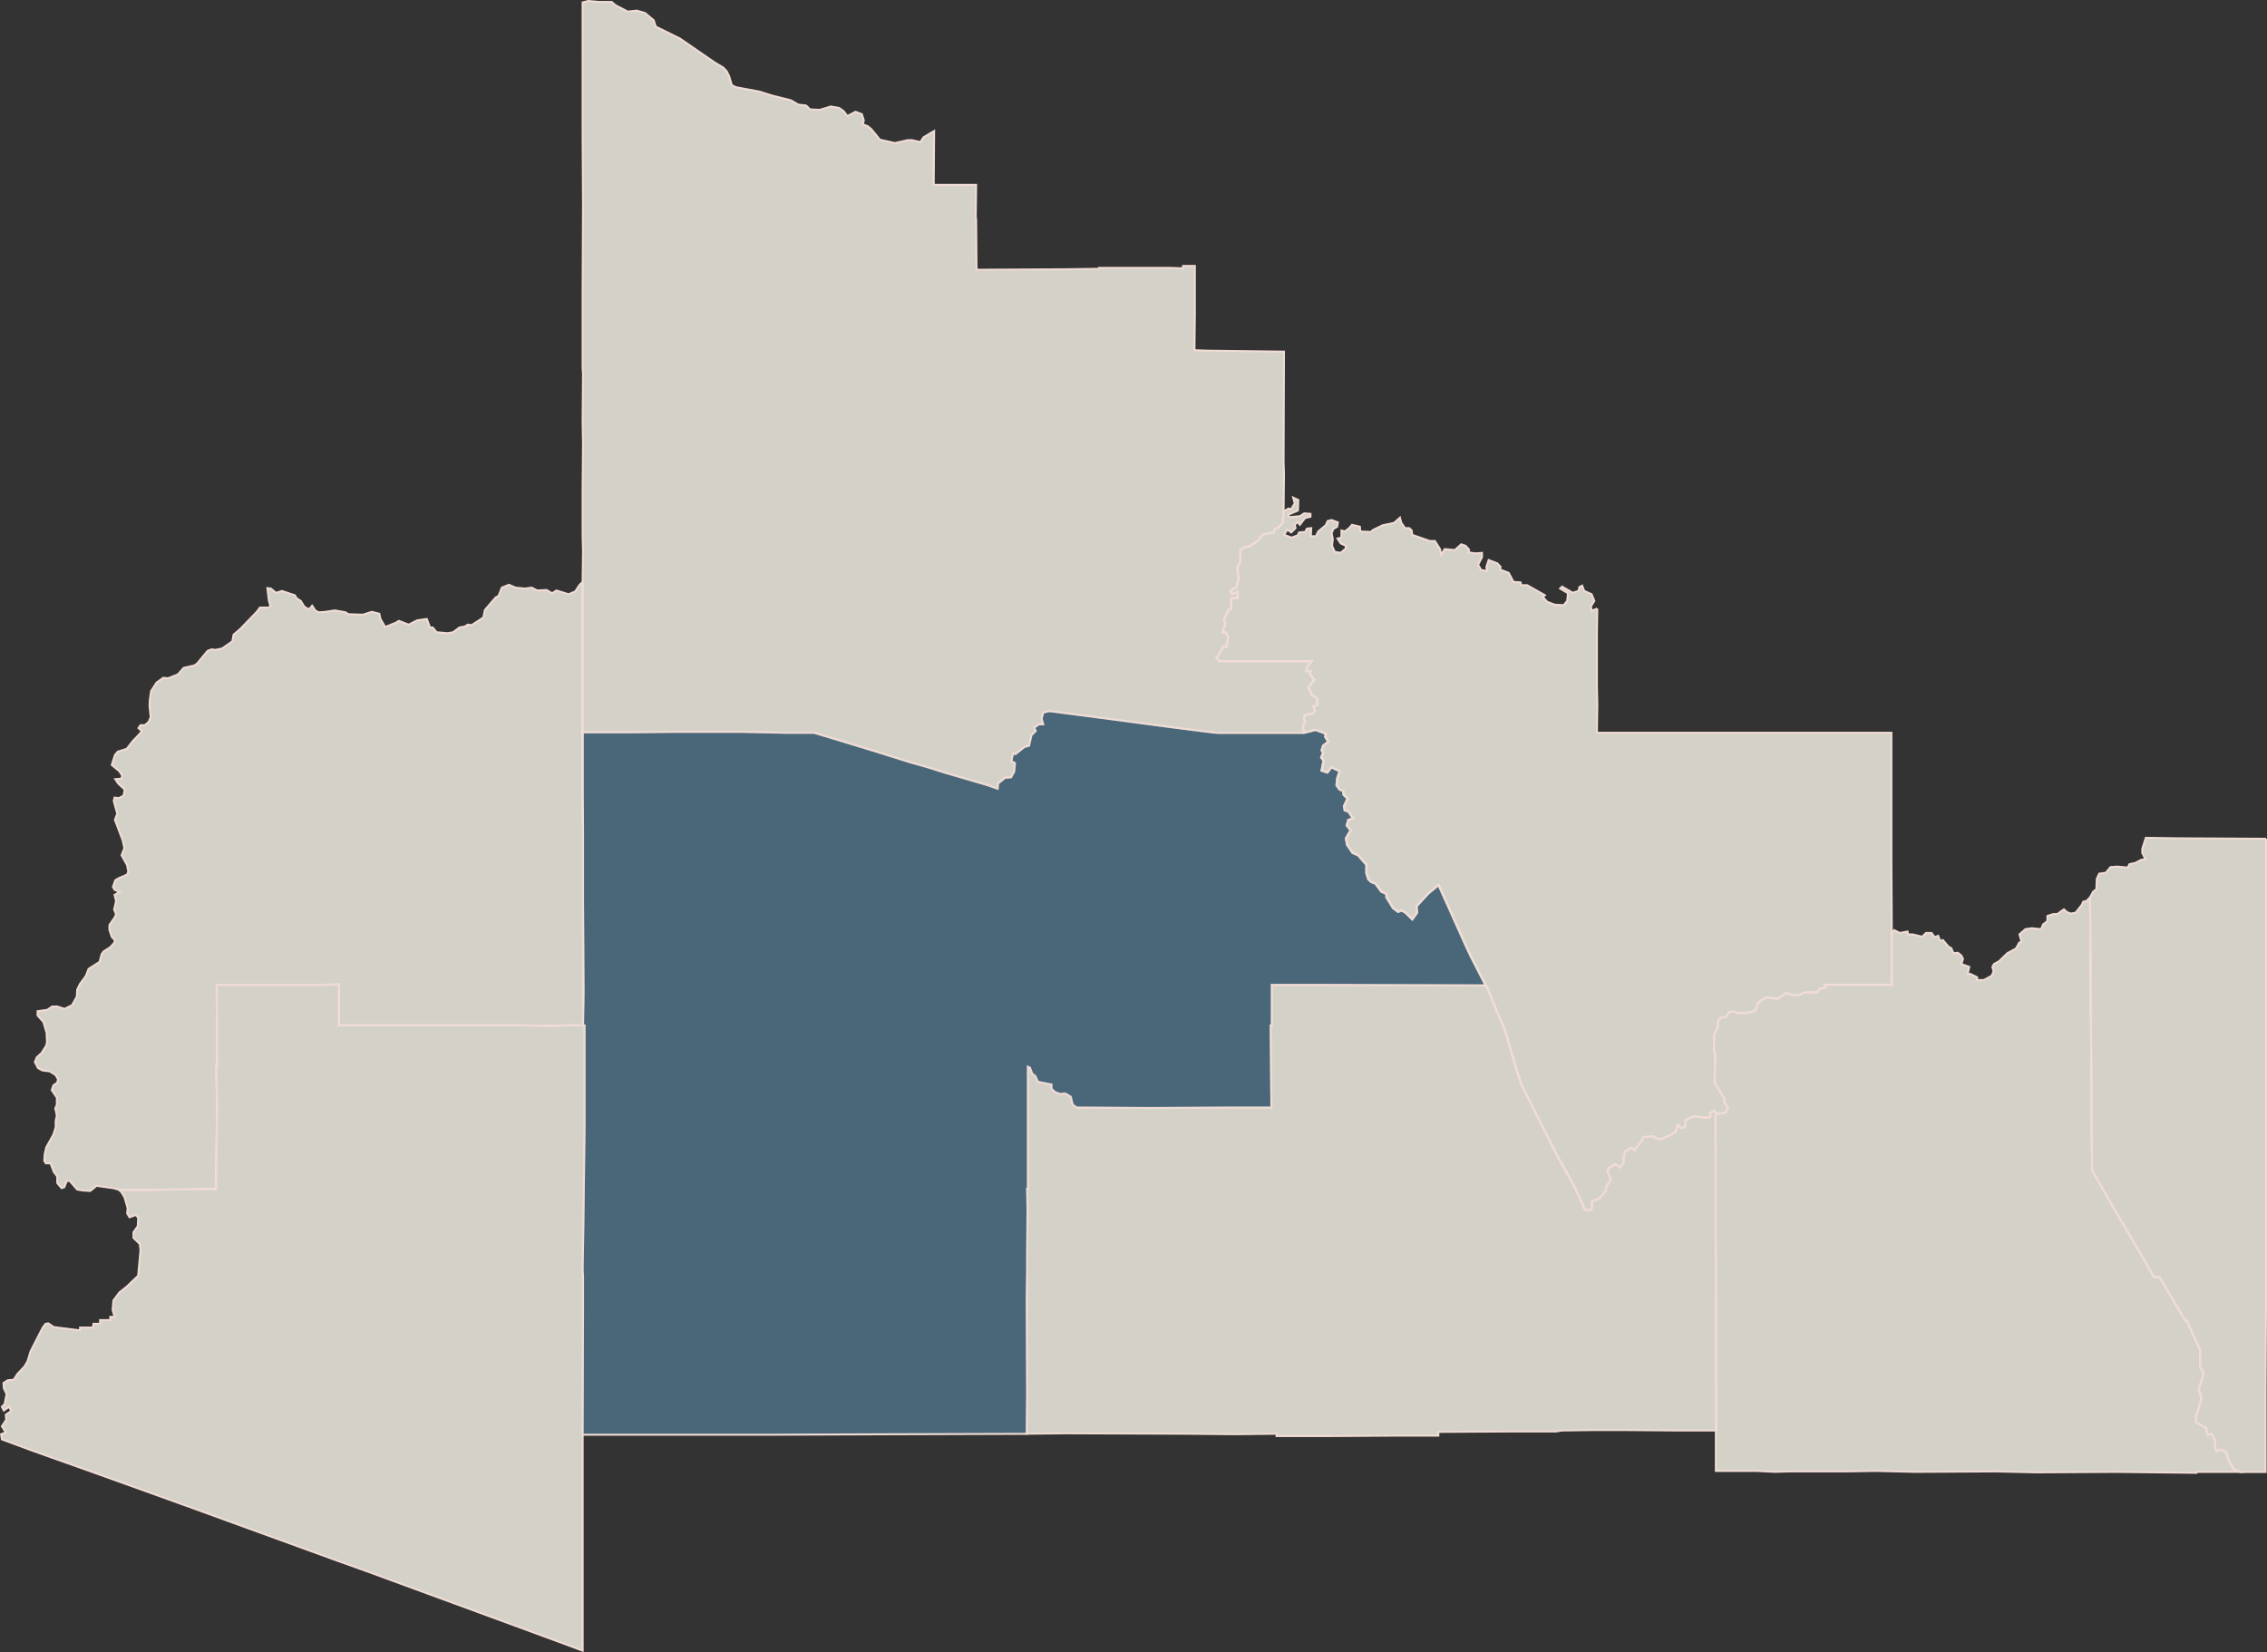
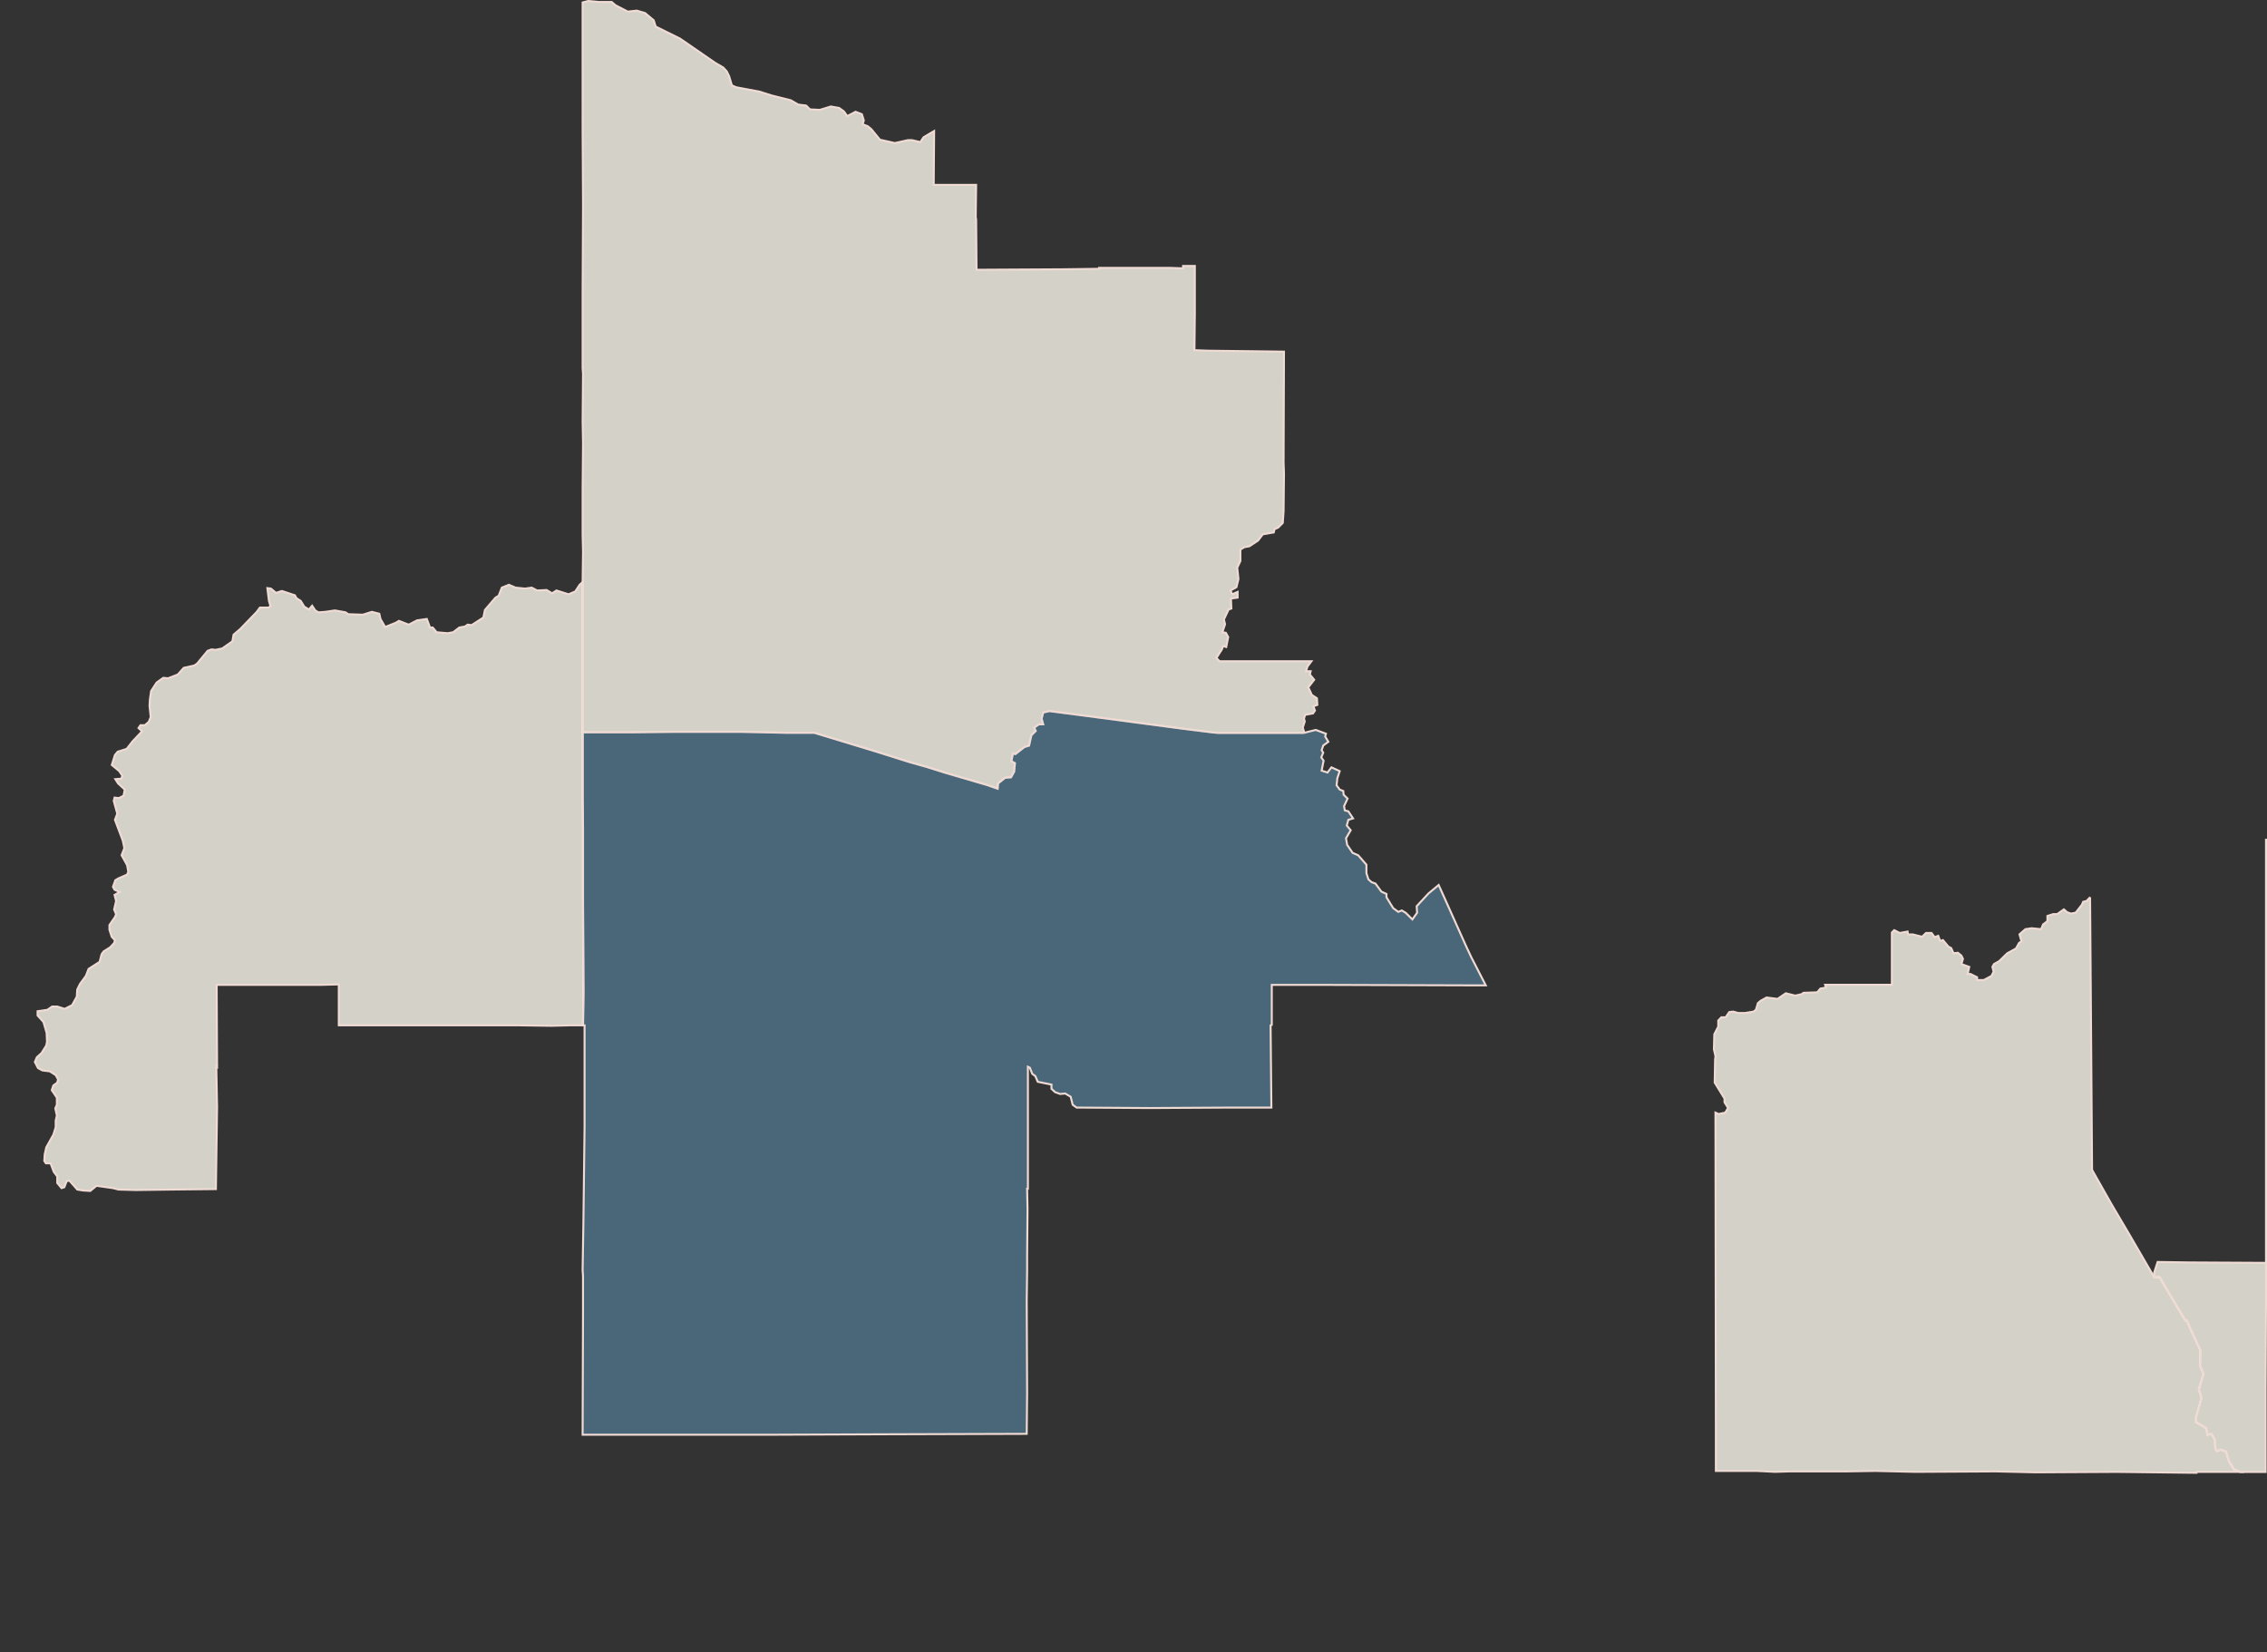
<svg xmlns="http://www.w3.org/2000/svg" id="Layer_2" width="1137.66" height="829.16" viewBox="0 0 1137.66 829.16">
  <rect x="0" y="0" width="1137.66" height="829.16" fill="#333333" stroke="none" />
  <defs>
    <style>.cls-1{fill:rgba(79,117,139,.8);}.cls-1,.cls-2{stroke:#efdbd4;stroke-miterlimit:10;}.cls-2{fill:rgba(252,248,238,.8);}</style>
  </defs>
  <g id="Layer_1-2">
-     <path class="cls-2" d="M292.59,514.61h.79v50.91l-.59,48.44-.39,23.47.2,3.05v17.58l-.2,62.01v108.37l-16.95-6.28-91.24-33.51-14.98-5.36-76.26-27.74-42.17-15.17-34.09-12.14-15.76-5.84-.39-2.57,2.36-.93-1.97-3.04,2.17-3.27-.2-2.57,2.76-1.87-1.18-2.1-2.56,1.87-.99-1.87,1.38-1.4.99-4.91-1.38-3.04-.2-2.57,2.17-1.4,2.96-.23,1.97-3.04,3.35-3.51,1.58-2.57,1.58-5.15,6.11-11.94,1.38-1.87,1.38-.23,2.76,1.87,13.2,1.64v-1.41h6.5l.2-1.87h3.35v-1.87h5.12v-1.64h2.17l-.99-3.52.39-4.69,2.96-3.99,3.55-2.81,5.91-5.63,1.18-12.9-.39-3.05-3.15-3.05v-2.82l2.17-3.05.2-4.23-1.18-1.41-3.15,1.17-1.18-1.88.2-2.82-1.58-5.4-1.58-2.59-1.38-1.18,8.67.24,17.93-.24,22.27-.24.59-41.17-.39-20.26.39.24-.2-41.3h52.42l8.87-.24v20.54h89.86l16.75.24,9.85-.24h6.11" />
    <path class="cls-2" d="M644.13,256.7l-.39,5.74-2.36,2.39-1.77.72-.39,1.67-5.52.96-2.36,3.11-4.34,2.87-2.56.48-1.97,1.19v5.73l-1.58,3.34.59,5.73-.99,4.06-2.96,1.67.79,1.91,2.76-1.19v2.86l-3.35.48.2,5.01-1.38.48-2.36,5.01.59,2.38-1.38,4.05,1.77.24,1.18,2.14-.99,5-1.58-.48-.59,1.67-2.76,4.29,1.58,1.67h46.11l-1.97,2.62-.79,2.38h2.36l-.39,1.67,2.17,2.62-2.96,3.81,1.77,3.81,2.56,1.67.2,3.33-1.97.71.79,2.14-.99,1.43-3.94.71-.59,1.9.39,1.43-.99,3.09.79,2.61h-43.35l-2.76-.24-15.17-1.9-50.25-6.66-16.36-2.14-3.15.71-.79,3.09.79,2.85h-2.17l-2.36,1.66.79,1.66-2.17,2.14-1.18,5.23-2.36.71-4.53,3.56-1.18-.48-.79,4.04,1.77.95-.39,4.27-1.58,2.85-2.96.24-3.55,2.85-.2,2.61-5.52-1.9-20.3-5.94-9.85-3.09-8.47-2.38-17.34-5.46-30.54-9.27h-13.99l-22.46-.48h-34.29l-20.69.24h-24.83v-75.49l.2-15.04-.2-8.84v-22.47l.2-23.21-.2-11.02.2-23.97-.2-2.64v-38.66l.2-43.31-.2-37.13V1.23l2.76-.73,5.32.48h6.5l1.97,1.69,6.11,3.15,4.53-.48,4.14,1.21,4.34,3.63.99,3.15,12.22,6.05,17.54,12.09,4.14,2.42,1.77,1.93,1.18,2.42,1.38,4.59,2.17.97,11.63,2.17,6.11,1.93,9.66,2.42,3.74,2.17,3.94.48,1.97,1.93,4.93.24,5.52-1.69,4.14.72,2.36,1.69,1.77,2.41,4.14-2.17,3.15,1.21.99,3.14-.59,1.93,2.56.97,1.77,1.45,4.34,5.31,7.49,1.69,6.5-1.45h2.17l4.14.97,1.58-2.41,5.32-3.14-.2,27.01h21.28l-.2,16.14.2,1.2.2,25.27,43.55-.24,17.93-.24v-.48h35.27l6.9.24v-1.2h5.91v23.8l-.2,18.49,6.7.24,19.31.24,18.92.24-.2,55.6.2,5.5-.2,19.13" />
-     <path class="cls-2" d="M745.61,494.54l1.58,3.07,4.53,11.33,3.35,7.55,6.31,21.46,2.17,6.6,17.93,35.55,8.87,15.99,5.12,11.28,3.35-.23.2-4.23,3.35-1.17,3.55-4,.2-2.12,2.36-3.53-1.77-4.47.79-1.41,2.96-1.88,2.76,1.65,1.77-2.82-.2-2.35.99-3.06,2.76-1.65,1.77,1.18,3.55-4.71.79-1.88,4.93-.24,1.97,1.18h2.56l3.55-1.65,3.35-1.88.99-3.53,1.97,1.65,1.77-.71.2-3.3,4.14-1.88,5.52.71,2.96-.47-.39-1.88,1.97-1.18.79.94.2,159.51h-19.71l-27-.23h-13.99l-16.55.23-2.96.47h-18.92l-40.2.23v1.87h-21.08l-36.45.23h-23.65v-1.17l-20.69.23-24.04-.23-60.3-.23-20.3.23.2-20.57-.2-46.13.2-15.24v-7.04l.2-23.71-.2-10.34h.39v-61.2l.99.47,1.18,3.06,1.58,1.18,1.18,2.83,6.9,1.41v2.12l1.77,1.65,2.56.94,2.56-.24,2.76,1.65.99,4,1.97,1.41,36.65.24,40.79-.24h20.3l-.39-41.26.59-.24v-20.07h27.19l74.09.24h6.11" />
    <path class="cls-1" d="M654.58,367.77l5.71-1.43,5.12,1.9-.39,1.43,1.58,2.61-2.56,1.9-.79,2.38.79,1.19-.99,2.38,1.18,1.66-.99,4.99,2.96.95,1.97-2.61,4.14,1.9-1.18,3.56-.39,3.56,1.58,2.14,1.77.71.2,1.9,1.97,1.9-1.77,3.8.39,2.14,1.77.47,2.36,3.56-2.36.71-.79,2.85,1.97,2.37-2.36,4.03.59,3.32,2.76,4.03,2.76,1.18,4.14,4.74v4.26l.99,3.08,1.58,1.42,1.97.71,2.96,4.03,2.56,1.18v1.66l3.35,5.44,2.56,1.89,1.77-.71,1.97,1.18,3.35,3.31,2.36-3.31-.2-3.31,5.91-6.39,5.12-4.26,3.94,8.76,9.85,22,2.56,5.44,7.29,14.18h-6.11l-74.09-.24h-27.19v20.07l-.59.24.39,41.26h-20.3l-40.79.24-36.65-.24-1.97-1.41-.99-4-2.76-1.65-2.56.24-2.56-.94-1.77-1.65v-2.12l-6.9-1.41-1.18-2.83-1.58-1.18-1.18-3.06-.99-.47v61.2h-.39l.2,10.34-.2,23.71v7.04l-.2,15.24.2,46.13-.2,20.57-72.91.23-58.92.23h-91.04l.2-62.01v-17.58l-.2-3.05.39-23.47.59-48.44v-50.91h-.79l.2-16.53-.2-44.92v-37.67l-.2-15.18v-32.77h24.83l20.69-.24h34.29l22.46.48h13.99l30.54,9.27,17.34,5.46,8.47,2.38,9.85,3.09,20.3,5.94,5.52,1.9.2-2.61,3.55-2.85,2.96-.24,1.58-2.85.39-4.27-1.77-.95.79-4.04,1.18.48,4.53-3.56,2.36-.71,1.18-5.23,2.17-2.14-.79-1.66,2.36-1.66h2.17l-.79-2.85.79-3.09,3.15-.71,16.36,2.14,50.25,6.66,15.17,1.9,2.76.24h43.35" />
    <path class="cls-2" d="M292.39,367.53v32.77l.2,15.18v37.67l.2,44.92-.2,16.53h-6.11l-9.85.24-16.75-.24h-89.86v-20.54l-8.87.24h-52.42l.2,41.3-.39-.24.39,20.26-.59,41.17-22.27.24-17.93.24-8.67-.24-2.76-.71-8.28-1.18-3.15,2.59-3.74-.24-2.76-.47-3.94-4.47-1.38.24-1.18,3.06-1.38.47-2.17-2.59v-3.29l-1.77-2.35-1.58-4.23h-2.36l-.79-1.18.2-3.29.79-3.53,3.55-6.35,1.18-3.77v-3.3l.59-2.59-.79-3.53.79-1.88v-3.53l-2.56-3.77.79-2.36,1.97-1.41.39-1.65-1.18-2.12-2.96-1.89-3.74-.47-2.17-1.18-1.58-3.06.99-2.36,2.36-2.12,2.36-3.77.39-1.89-.2-4.48-1.58-5.43-2.96-3.3v-2.12l4.93-.71,2.36-1.65h2.56l3.74,1.18,3.74-1.89,2.36-4.25.2-3.54,1.38-2.83,2.96-4.02,1.38-3.54,5.52-3.54.99-3.78.99-1.42,3.35-2.13,1.97-2.13.39-1.42-1.58-1.66-1.18-3.55v-2.37l2.76-4.02.59-1.42-.99-2.37.99-4.26-.79-3.08,2.56-1.42-2.56-1.18-.79-1.42,1.18-3.32,1.58-.95,4.34-1.89.59-1.42-.59-3.32-2.76-4.98,1.38-3.55-.79-3.79-3.94-10.43,1.18-3.08-1.77-6.41.39-1.66,2.17.24,2.36-1.19.59-3.09-3.35-3.09-1.38-2.14,2.96-.24.59-1.42-1.58-2.37-3.74-3.09,1.58-4.99,1.38-1.66,4.53-1.43,2.96-3.8,4.73-4.99-1.77-1.66.99-1.43h2.17l1.97-1.66.99-2.38-.59-5.71.2-3.33.59-4.04,2.76-4.28,3.35-2.38,2.36.24,4.93-1.9,2.96-3.33,5.32-1.19,1.38-.95,5.32-6.43,1.97-.71,1.97.24,3.35-.71,5.12-3.57.59-3.34,3.35-2.86,8.28-8.58,1.58-2.15h4.34l.99-.72-.79-2.62-.79-6.44,1.77.24,2.56,2.15,2.96-.95,6.5,2.15.79,1.43,2.17,1.43,1.77,2.86,2.36,1.43,1.58-1.91,1.58,2.38,1.58.95,3.35-.24,4.93-.72,5.32.95,1.38.95,7.29.24,4.53-1.43,3.74.95.59,2.62,2.36,4.05,5.32-2.14,1.58-.95,4.93,1.91,4.14-2.15,4.93-.72,1.58,4.29h1.38l1.97,2.38,5.52.48,2.76-.48,3.15-2.38,2.76-.48,1.38-.95,1.97.24,5.91-3.81.79-3.81,5.32-6.2,1.58-.95,1.58-4.05,3.55-1.43,3.35,1.43,4.73.48,3.35-.48,2.76,1.43,4.73-.24,2.76,1.67,2.17-1.43,6.11,1.91,3.35-1.43,2.17-3.34,1.58-1.43v75.49" />
-     <path class="cls-2" d="M1137.16,420.95v234.53l-.2,42.61v40.66h-12.81l-3.15-1.4-2.36-3.97-1.58-4.9-2.56-.93-1.97.7-.79-1.4-.2-4.2-1.77-3.04-1.97.47-.59-3.27-5.12-3.04v-2.57l2.76-9.59-1.38-4.21,2.36-7.95-1.77-3.98.2-7.72-5.52-11.94-1.18-3.05h-.79l-4.14-6.8-8.87-15.01h-2.76l-12.41-21.35-8.87-15.03-9.85-17.39-.99-136.84,1.58-2.84,1.58-1.18.2-5.21,1.18-2.61,3.35-.47,2.36-2.84,3.35-.24,5.32.47.79-1.66,3.15-.71,2.56-1.42,2.36-.47-1.58-3.08v-2.13l1.77-5.45,16.16.24,44.14.24" />
+     <path class="cls-2" d="M1137.16,420.95v234.53l-.2,42.61v40.66h-12.81l-3.15-1.4-2.36-3.97-1.58-4.9-2.56-.93-1.97.7-.79-1.4-.2-4.2-1.77-3.04-1.97.47-.59-3.27-5.12-3.04v-2.57l2.76-9.59-1.38-4.21,2.36-7.95-1.77-3.98.2-7.72-5.52-11.94-1.18-3.05h-.79l-4.14-6.8-8.87-15.01h-2.76v-2.13l1.77-5.45,16.16.24,44.14.24" />
    <path class="cls-2" d="M1048.88,450.32l.99,136.84,9.85,17.39,8.87,15.03,12.41,21.35h2.76l8.87,15.01,4.14,6.8h.79l1.18,3.05,5.52,11.94-.2,7.72,1.77,3.98-2.36,7.95,1.38,4.21-2.76,9.59v2.57l5.12,3.04.59,3.27,1.97-.47,1.77,3.04.2,4.2.79,1.4,1.97-.7,2.56.93,1.58,4.9,2.36,3.97,3.15,1.4h-21.87v.47l-40-.47-40.59.23-20.1-.47-40.4.23-20.1-.47-13.6.23h-28.97l-7.88.23-9.26-.47h-20.3v-20.32l-.2-159.51,1.58.71,3.35-.71,1.38-2.35-1.77-2.83v-1.88l-4.93-8.01.2-11.55.2-1.65-.79-3.54.2-7.55,1.97-3.78v-3.07l1.58-1.65h2.17l1.77-2.6,1.97-.24,2.56.71h3.35l4.34-.71,1.18-.94.99-3.31,1.38-1.18,2.96-1.65,5.52.71,4.14-2.83,4.73,1.18,3.15-.71.99-.71,6.9-.24,1.58-1.89,2.76-.47-.39-1.42h33.5v-26.24l1.18-1.18,2.76,1.42,3.94-.71.2,1.42h2.36l4.73,1.18,1.97-1.89h2.76l1.58,2.13,1.77-.71.99,2.6,1.38-.47,2.76,3.31,1.38.71,1.18,2.6,2.17-.24,1.77,1.42.79,1.65-.79,2.6,3.94,1.42-.79,3.54h1.38l3.35,1.65v1.42h3.35l3.94-2.13.99-2.13-.59-2.36.79-1.42,2.56-1.42,4.14-4.02,4.34-2.36,1.58-2.84,1.18-.71-.99-3.55,2.96-2.6,3.15-.47,4.73.47.99-2.37,2.17-1.66v-2.6l2.96-.95h1.97l3.35-2.37,1.58,1.42,1.97.71,2.36-.47,3.15-4.02.59-1.42,1.77-.47,1.77-1.89" />
-     <path class="cls-2" d="M801.58,305.4l-.2,12.16v26.91l.2,9.28-.2,14.03h147.79v64.79l.2,35.51v26.24h-33.5l.39,1.42-2.76.47-1.58,1.89-6.9.24-.99.71-3.15.71-4.73-1.18-4.14,2.83-5.52-.71-2.96,1.65-1.38,1.18-.99,3.31-1.18.94-4.34.71h-3.35l-2.56-.71-1.97.24-1.77,2.6h-2.17l-1.58,1.65v3.07l-1.97,3.78-.2,7.55.79,3.54-.2,1.65-.2,11.55,4.93,8.01v1.88l1.77,2.83-1.38,2.35-3.35.71-1.58-.71-.79-.94-1.97,1.18.39,1.88-2.96.47-5.52-.71-4.14,1.88-.2,3.3-1.77.71-1.97-1.65-.99,3.53-3.35,1.88-3.55,1.65h-2.56l-1.97-1.18-4.93.24-.79,1.88-3.55,4.71-1.77-1.18-2.76,1.65-.99,3.06.2,2.35-1.77,2.82-2.76-1.65-2.96,1.88-.79,1.41,1.77,4.47-2.36,3.53-.2,2.12-3.55,4-3.35,1.17-.2,4.23-3.35.23-5.12-11.28-8.87-15.99-17.93-35.55-2.17-6.6-6.31-21.46-3.35-7.55-4.53-11.33-1.58-3.07-7.29-14.18-2.56-5.44-9.85-22-3.94-8.76-5.12,4.26-5.91,6.39.2,3.31-2.36,3.31-3.35-3.31-1.97-1.18-1.77.71-2.56-1.89-3.35-5.44v-1.66l-2.56-1.18-2.96-4.03-1.97-.71-1.58-1.42-.99-3.08v-4.26l-4.14-4.74-2.76-1.18-2.76-4.03-.59-3.32,2.36-4.03-1.97-2.37.79-2.85,2.36-.71-2.36-3.56-1.77-.47-.39-2.14,1.77-3.8-1.97-1.9-.2-1.9-1.77-.71-1.58-2.14.39-3.56,1.18-3.56-4.14-1.9-1.97,2.61-2.96-.95.99-4.99-1.18-1.66.99-2.38-.79-1.19.79-2.38,2.56-1.9-1.58-2.61.39-1.43-5.12-1.9-5.71,1.43-.79-2.61.99-3.09-.39-1.43.59-1.9,3.94-.71.99-1.43-.79-2.14,1.97-.71-.2-3.33-2.56-1.67-1.77-3.81,2.96-3.81-2.17-2.62.39-1.67h-2.36l.79-2.38,1.97-2.62h-46.11l-1.58-1.67,2.76-4.29.59-1.67,1.58.48.99-5-1.18-2.14-1.77-.24,1.38-4.05-.59-2.38,2.36-5.01,1.38-.48-.2-5.01,3.35-.48v-2.86l-2.76,1.19-.79-1.91,2.96-1.67.99-4.06-.59-5.73,1.58-3.34v-5.73l1.97-1.19,2.56-.48,4.34-2.87,2.36-3.11,5.52-.96.39-1.67,1.77-.72,2.36-2.39.39-5.74,2.56-1.43,1.38.24,1.77-2.87-.79-2.87,2.56,1.2-.2,5.26-4.93,2.15.59,1.19,5.32-.48,2.17-1.43,3.15.24v1.43l-2.76.72-2.56,3.35-1.18-1.43-1.38,1.43.39,1.67-2.17,2.15-1.97-1.43-1.58,2.63,3.74,1.43,3.15-1.19.59-1.43,3.15-.24.79-1.67,2.17-.24-.2,4.06h2.56l1.18-2.39,3.74-3.11.99-2.15,1.97-.48,3.15,1.19-.39,2.15-1.97,1.19-.79,2.15.59,2.87-.39,3.34,1.38,3.1,2.96.48,2.56-2.15v-1.43l-2.56-1.19-1.58-2.39,1.97-.48v-3.58l1.77.48,2.36-1.91,1.18-1.43,3.94.96.2,2.39,5.32.24.99-.96,4.93-2.39,5.71-1.19,2.96-2.63.59,2.39,1.97,2.87h2.17l1.18,1.19.2,2.15,8.87,3.11h2.56l2.56,4.06.59,2.87,1.77-2.87,5.12.48,3.15-2.87,2.17.72,1.77,1.91-.2,1.43,3.35.48,3.35-.24v2.15l-1.97,3.82,1.58,2.63,2.96.48-.39-1.91,1.18-3.58,4.34,1.67,1.58,1.67-.2,1.43,4.34,1.67,2.36,4.53,3.55.24.39,1.43h2.96l8.87,5.01-.99.95,2.17,2.38,3.74,1.43,4.53.24,1.77-2.15.39-3.82-3.94-2.39.99-.95,5.32,3.1,2.96-.95.39-1.91,1.38-.72.99,2.62,3.74,1.67,1.38,3.34-1.77,2.86.59,2.15,2.56-1.19" />
  </g>
</svg>